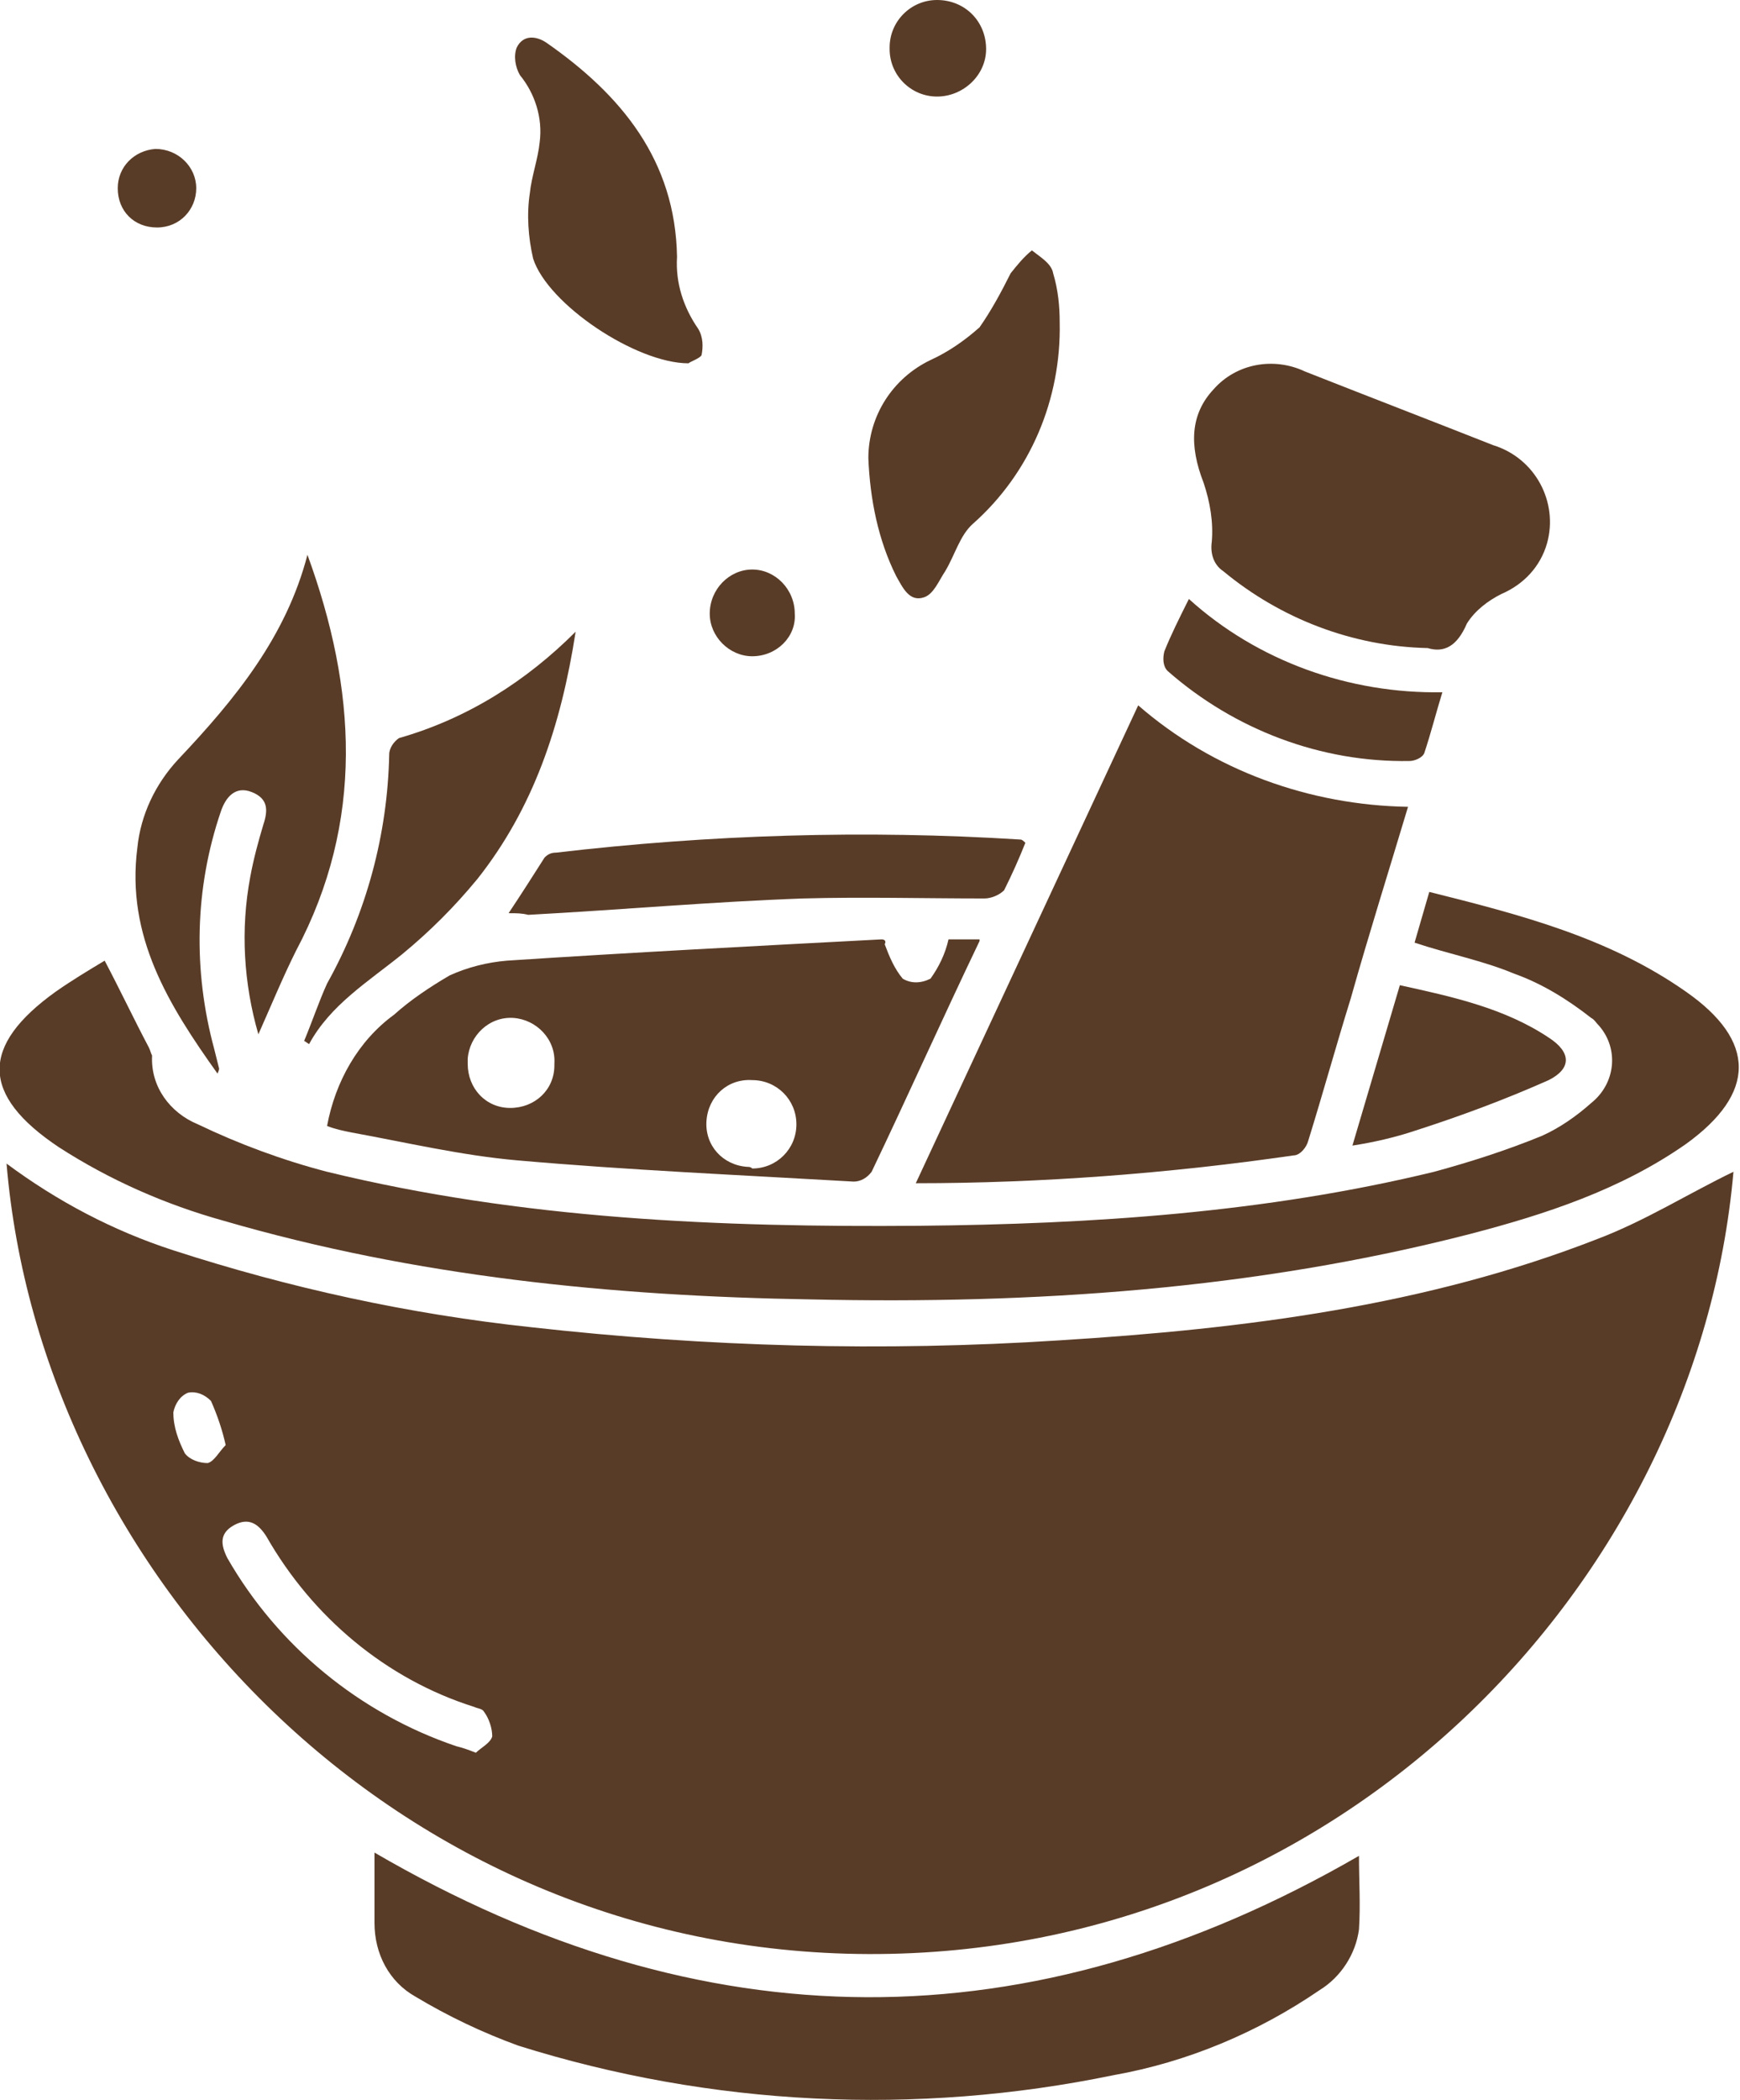
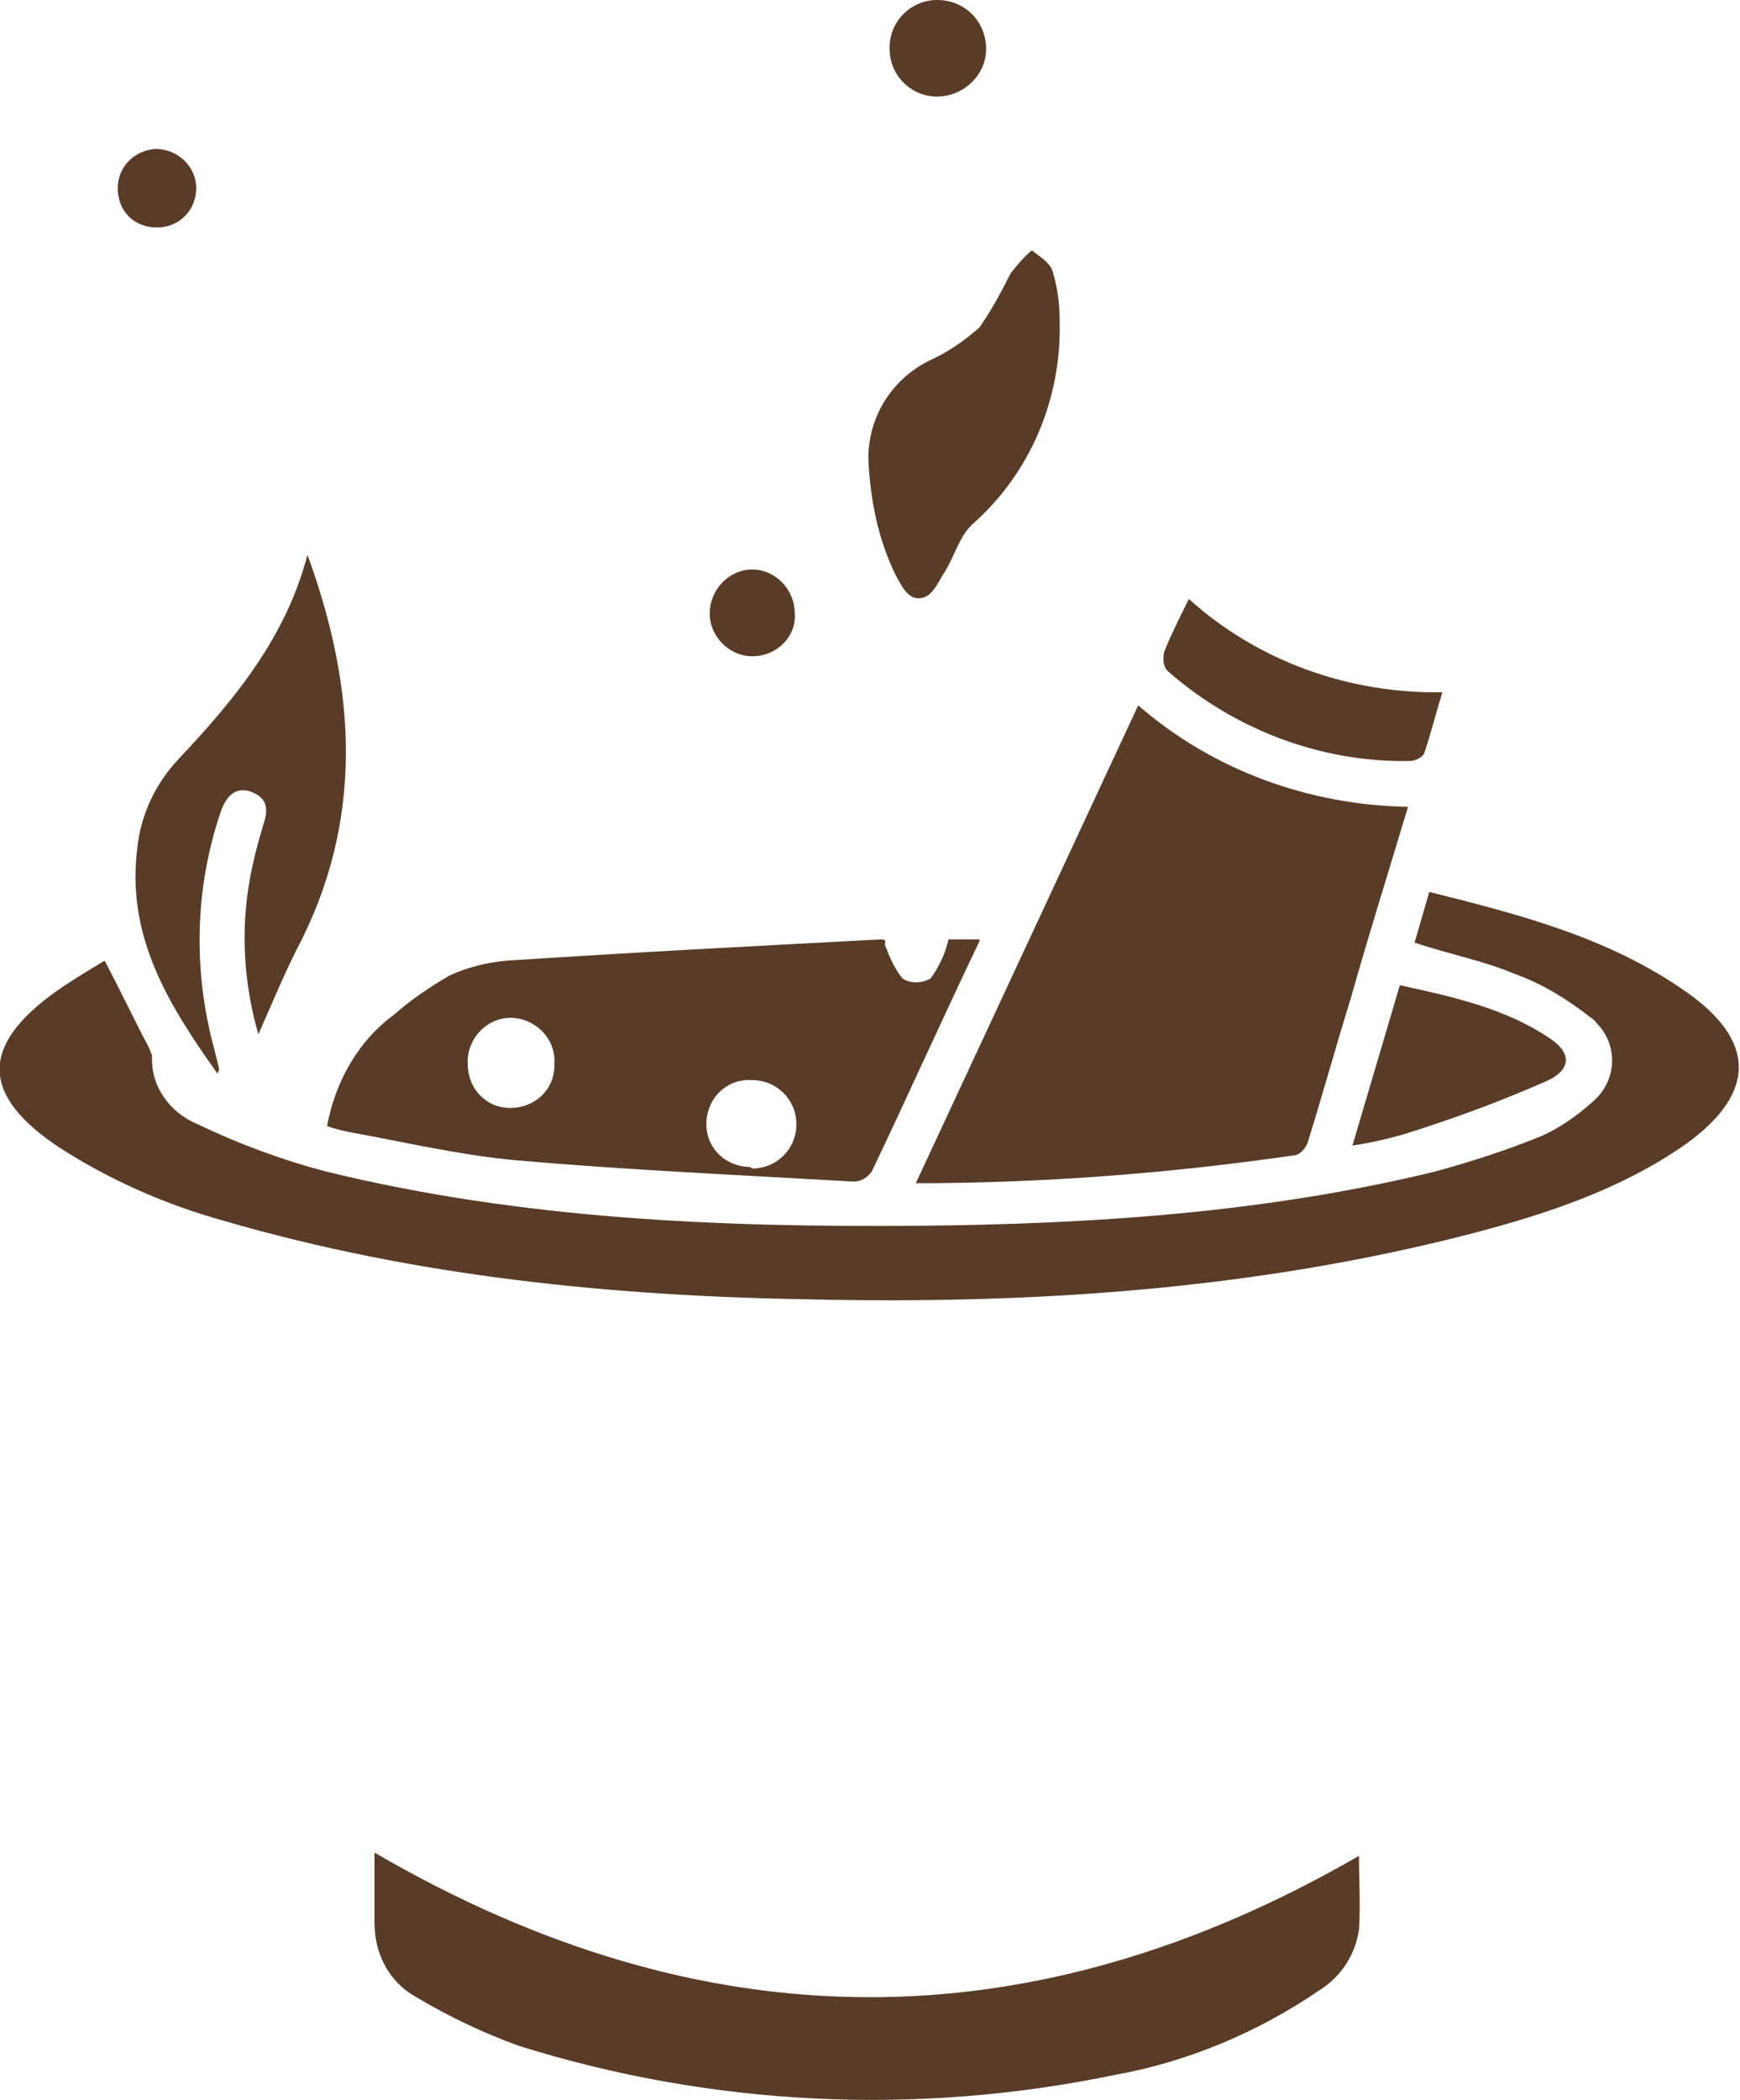
<svg xmlns="http://www.w3.org/2000/svg" xml:space="preserve" style="enable-background:new 0 0 106.4 128.3;" viewBox="0 0 106.4 128.3" y="0px" x="0px" id="Layer_1" version="1.1">
  <style type="text/css">
	.st0{fill:#593C27;}
</style>
  <g id="Layer_2_1_">
    <g id="Layer_1-2">
-       <path d="M0.4,71.1c3.1,2.3,6.5,4.1,10.2,5.3c7.1,2.3,14.4,3.9,21.9,4.7c10.7,1.2,21.5,1.5,32.3,0.8    c11.3-0.7,22.4-2.1,32.9-6.2c2.9-1.1,5.6-2.8,8.3-4.1c-2.2,25.1-24,47.9-52.9,47.8S2.5,96.1,0.4,71.1z M29.1,107.1    c0.3-0.3,0.9-0.6,1-1c0-0.5-0.2-1.1-0.5-1.5c-0.1-0.2-0.4-0.2-0.6-0.3c-5.4-1.7-9.9-5.5-12.7-10.4c-0.5-0.8-1.1-1.2-2-0.7    s-0.8,1.2-0.4,2c3.1,5.4,8.1,9.5,14,11.5C28.3,106.8,28.6,106.9,29.1,107.1L29.1,107.1z M13.8,88.3c-0.2-0.9-0.5-1.8-0.9-2.7    c-0.4-0.4-0.9-0.6-1.4-0.5c-0.5,0.2-0.8,0.7-0.9,1.2c0,0.9,0.3,1.7,0.7,2.5c0.3,0.4,0.9,0.6,1.4,0.6    C13.1,89.3,13.4,88.7,13.8,88.3z" class="st0" />
      <path d="M6.4,58.7c1,1.9,1.8,3.6,2.7,5.3c0.1,0.2,0.1,0.3,0.2,0.5c-0.1,1.9,1.1,3.5,2.8,4.2c2.5,1.2,5.2,2.2,7.9,2.9    c11.9,2.9,24,3.4,36.2,3.3c10.6-0.1,21.2-0.8,31.5-3.3c2.2-0.6,4.4-1.3,6.6-2.2c1.1-0.5,2.1-1.2,3-2c1.5-1.2,1.7-3.3,0.5-4.7    c-0.2-0.2-0.3-0.4-0.5-0.5c-1.4-1.1-3-2.1-4.7-2.7c-1.9-0.8-4-1.2-6.1-1.9l0.9-3.1c5.6,1.4,11,2.8,15.7,6.1c4.3,3,4.3,6.2,0,9.3    c-4,2.8-8.6,4.3-13.2,5.5c-13.2,3.4-26.7,4.3-40.3,4c-12.2-0.2-24.2-1.4-35.9-4.8c-3.6-1-7-2.5-10.1-4.5c-4.8-3.2-4.8-6.2-0.2-9.5    C4.4,59.9,5.4,59.3,6.4,58.7z" class="st0" />
-       <path d="M69.6,43.1c4.6,4,10.5,6.1,16.5,6.2c-1.2,4-2.4,7.8-3.5,11.7c-0.9,2.9-1.7,5.8-2.6,8.7    c-0.1,0.4-0.5,0.9-0.9,0.9c-7.6,1.1-15.4,1.7-23.1,1.7L69.6,43.1z" class="st0" />
+       <path d="M69.6,43.1c4.6,4,10.5,6.1,16.5,6.2c-1.2,4-2.4,7.8-3.5,11.7c-0.9,2.9-1.7,5.8-2.6,8.7    c-0.1,0.4-0.5,0.9-0.9,0.9c-7.6,1.1-15.4,1.7-23.1,1.7L69.6,43.1" class="st0" />
      <path d="M22.9,113.2C43,124.9,63,125,83.1,113.4c0,1.5,0.1,3,0,4.5c-0.2,1.5-1.1,2.9-2.4,3.7    c-3.8,2.6-8.1,4.4-12.6,5.2c-12.1,2.5-24.6,1.9-36.4-1.8c-2.2-0.8-4.3-1.8-6.3-3c-1.6-0.9-2.5-2.6-2.5-4.5    C22.9,116.1,22.9,114.7,22.9,113.2z" class="st0" />
      <path d="M59.9,57.5c-2.3,4.8-4.4,9.5-6.6,14.1c-0.3,0.4-0.7,0.6-1.1,0.6c-6.9-0.4-13.8-0.7-20.6-1.3    c-3.4-0.3-6.8-1.1-10.1-1.7C21,69.1,20.5,69,20,68.8c0.5-2.7,1.9-5.2,4.1-6.8c1-0.9,2.2-1.7,3.4-2.4c1.1-0.5,2.3-0.8,3.5-0.9    c7.6-0.5,15.3-0.9,22.9-1.3c0.2,0,0.3,0.1,0.2,0.3c0.3,0.8,0.6,1.5,1.1,2.1c0.5,0.3,1.1,0.3,1.7,0c0.5-0.7,0.9-1.5,1.1-2.4H59.9z     M31.2,67.7c1.5,0,2.7-1.1,2.7-2.6c0,0,0-0.1,0-0.1c0.1-1.5-1.1-2.7-2.5-2.8c-1.5-0.1-2.7,1.1-2.8,2.5c0,0.1,0,0.2,0,0.3    C28.6,66.5,29.7,67.7,31.2,67.7C31.2,67.7,31.2,67.7,31.2,67.7z M46,71.4c1.5,0,2.7-1.2,2.7-2.7S47.5,66,46,66l0,0    c-1.5-0.1-2.7,1-2.8,2.5c-0.1,1.5,1,2.7,2.5,2.8C45.8,71.3,45.9,71.3,46,71.4L46,71.4z" class="st0" />
-       <path d="M87.3,39.6c-4.6-0.1-9-1.8-12.5-4.7c-0.6-0.4-0.8-1.1-0.7-1.8c0.1-1.2-0.1-2.4-0.5-3.6    c-0.9-2.3-0.8-4.2,0.6-5.7c1.4-1.6,3.7-2,5.6-1.1c3.8,1.5,7.7,3,11.5,4.5c2.6,0.8,4,3.5,3.3,6c-0.4,1.4-1.4,2.5-2.8,3.1    c-0.8,0.4-1.6,1-2.1,1.8C89.1,39.5,88.3,39.9,87.3,39.6z" class="st0" />
      <path d="M18.8,33.9c3,8.2,3.5,16.3-0.7,24.2c-0.8,1.6-1.5,3.3-2.3,5.1c-0.9-3.1-1.1-6.4-0.5-9.6    c0.2-1.1,0.5-2.2,0.8-3.2c0.3-0.9,0.3-1.6-0.7-2s-1.6,0.3-1.9,1.2c-1.6,4.7-1.7,9.7-0.4,14.5l0.3,1.2c0,0,0,0.1-0.1,0.3    c-3-4.2-5.6-8.4-4.9-13.8c0.2-2,1.1-3.9,2.5-5.4C14.4,42.7,17.5,38.9,18.8,33.9z" class="st0" />
      <path d="M64.8,19.7c0.1,4.7-1.8,9.2-5.3,12.3c-0.8,0.7-1.1,1.9-1.7,2.9c-0.4,0.6-0.7,1.4-1.3,1.6    c-0.9,0.3-1.3-0.6-1.7-1.3c-1.1-2.2-1.6-4.7-1.7-7.2c0-2.6,1.5-4.9,3.8-6c1.1-0.5,2.1-1.2,3-2c0.7-1,1.3-2.1,1.9-3.3    c0.4-0.5,0.8-1,1.3-1.4c0.5,0.4,1.2,0.8,1.3,1.4C64.7,17.7,64.8,18.7,64.8,19.7z" class="st0" />
-       <path d="M42.1,22.2c-3.2,0-8.6-3.6-9.5-6.4c-0.3-1.3-0.4-2.7-0.2-4c0.1-1,0.5-2.1,0.6-3.1c0.2-1.5-0.3-3-1.2-4.1    c-0.3-0.5-0.4-1.2-0.2-1.7c0.4-0.8,1.2-0.7,1.8-0.3c4.6,3.2,7.9,7.2,8,13.1c-0.1,1.6,0.4,3.1,1.3,4.4c0.3,0.5,0.3,1.1,0.2,1.6    C42.8,21.9,42.2,22.1,42.1,22.2z" class="st0" />
-       <path d="M35.2,38.6c-0.9,5.8-2.6,10.8-6,15.1c-1.4,1.7-2.9,3.2-4.6,4.6c-2.1,1.7-4.4,3.1-5.7,5.5l-0.3-0.2    c0.5-1.2,0.9-2.4,1.4-3.5c2.4-4.3,3.7-9.1,3.8-14c0-0.4,0.3-0.8,0.6-1C28.6,43.9,32.2,41.6,35.2,38.6z" class="st0" />
-       <path d="M31.1,55.8c0.8-1.2,1.5-2.3,2.2-3.4c0.2-0.2,0.4-0.3,0.7-0.3c9.4-1.1,18.9-1.4,28.4-0.8    c0.1,0,0.2,0.1,0.3,0.2c-0.4,1-0.8,1.9-1.3,2.9c-0.3,0.3-0.8,0.5-1.2,0.5c-3.7,0-7.4-0.1-11.1,0c-5.6,0.2-11.2,0.7-16.8,1    C31.9,55.8,31.6,55.8,31.1,55.8z" class="st0" />
      <path d="M88.2,42.3c-0.4,1.3-0.7,2.5-1.1,3.7c-0.1,0.3-0.6,0.5-0.9,0.5c-5.4,0.1-10.7-1.9-14.8-5.5    c-0.3-0.3-0.3-0.8-0.2-1.2c0.4-1,0.9-2,1.5-3.2C76.9,40.4,82.5,42.4,88.2,42.3z" class="st0" />
      <path d="M82.7,70l2.9-9.8c3.2,0.7,6.4,1.4,9.1,3.2c1.4,0.9,1.4,1.9,0,2.6c-2.7,1.2-5.4,2.2-8.2,3.1    C85.3,69.5,84,69.8,82.7,70z" class="st0" />
      <path d="M57.3,5.9c-1.6,0-2.9-1.3-2.9-2.9c0,0,0-0.1,0-0.1C54.4,1.3,55.7,0,57.3,0c1.7,0,3,1.3,3,3    C60.3,4.6,58.9,5.9,57.3,5.9C57.3,5.9,57.3,5.9,57.3,5.9z" class="st0" />
      <path d="M46,40.1c-1.4,0-2.6-1.2-2.6-2.6c0-1.5,1.2-2.7,2.6-2.7c1.4,0,2.6,1.2,2.6,2.7C48.7,38.9,47.5,40.1,46,40.1    C46,40.1,46,40.1,46,40.1z" class="st0" />
      <path d="M12,11.5c0,1.3-1,2.4-2.4,2.4s-2.4-1-2.4-2.4c0-1.3,1-2.3,2.3-2.4C10.9,9.1,12,10.2,12,11.5    C12,11.5,12,11.5,12,11.5z" class="st0" />
    </g>
  </g>
</svg>